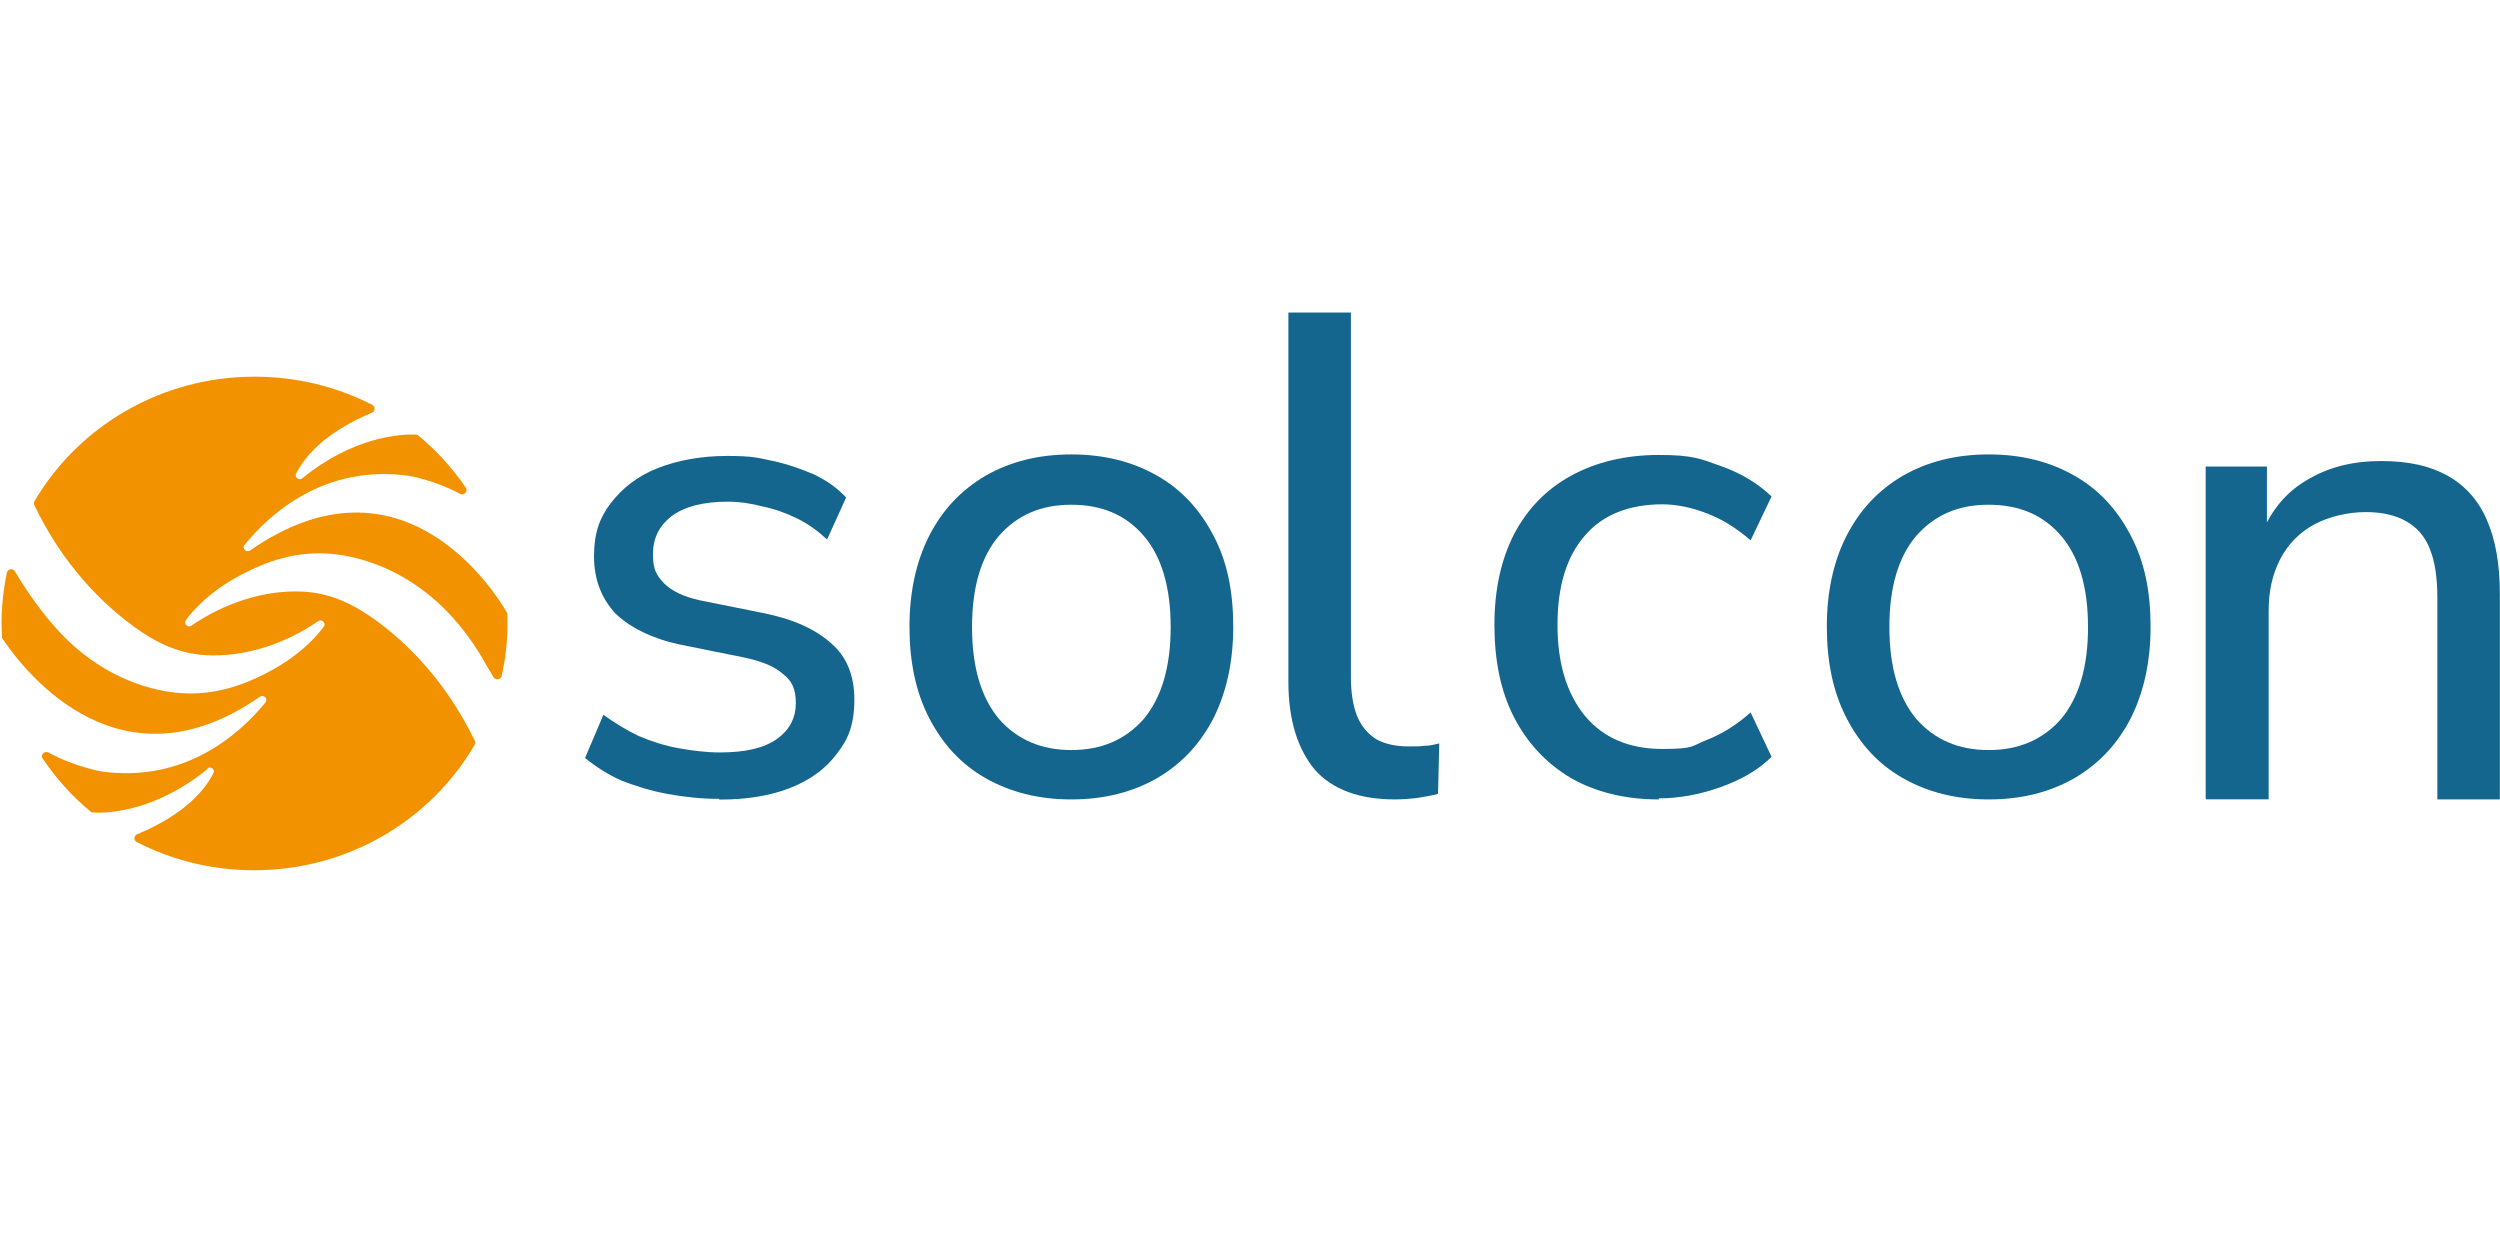
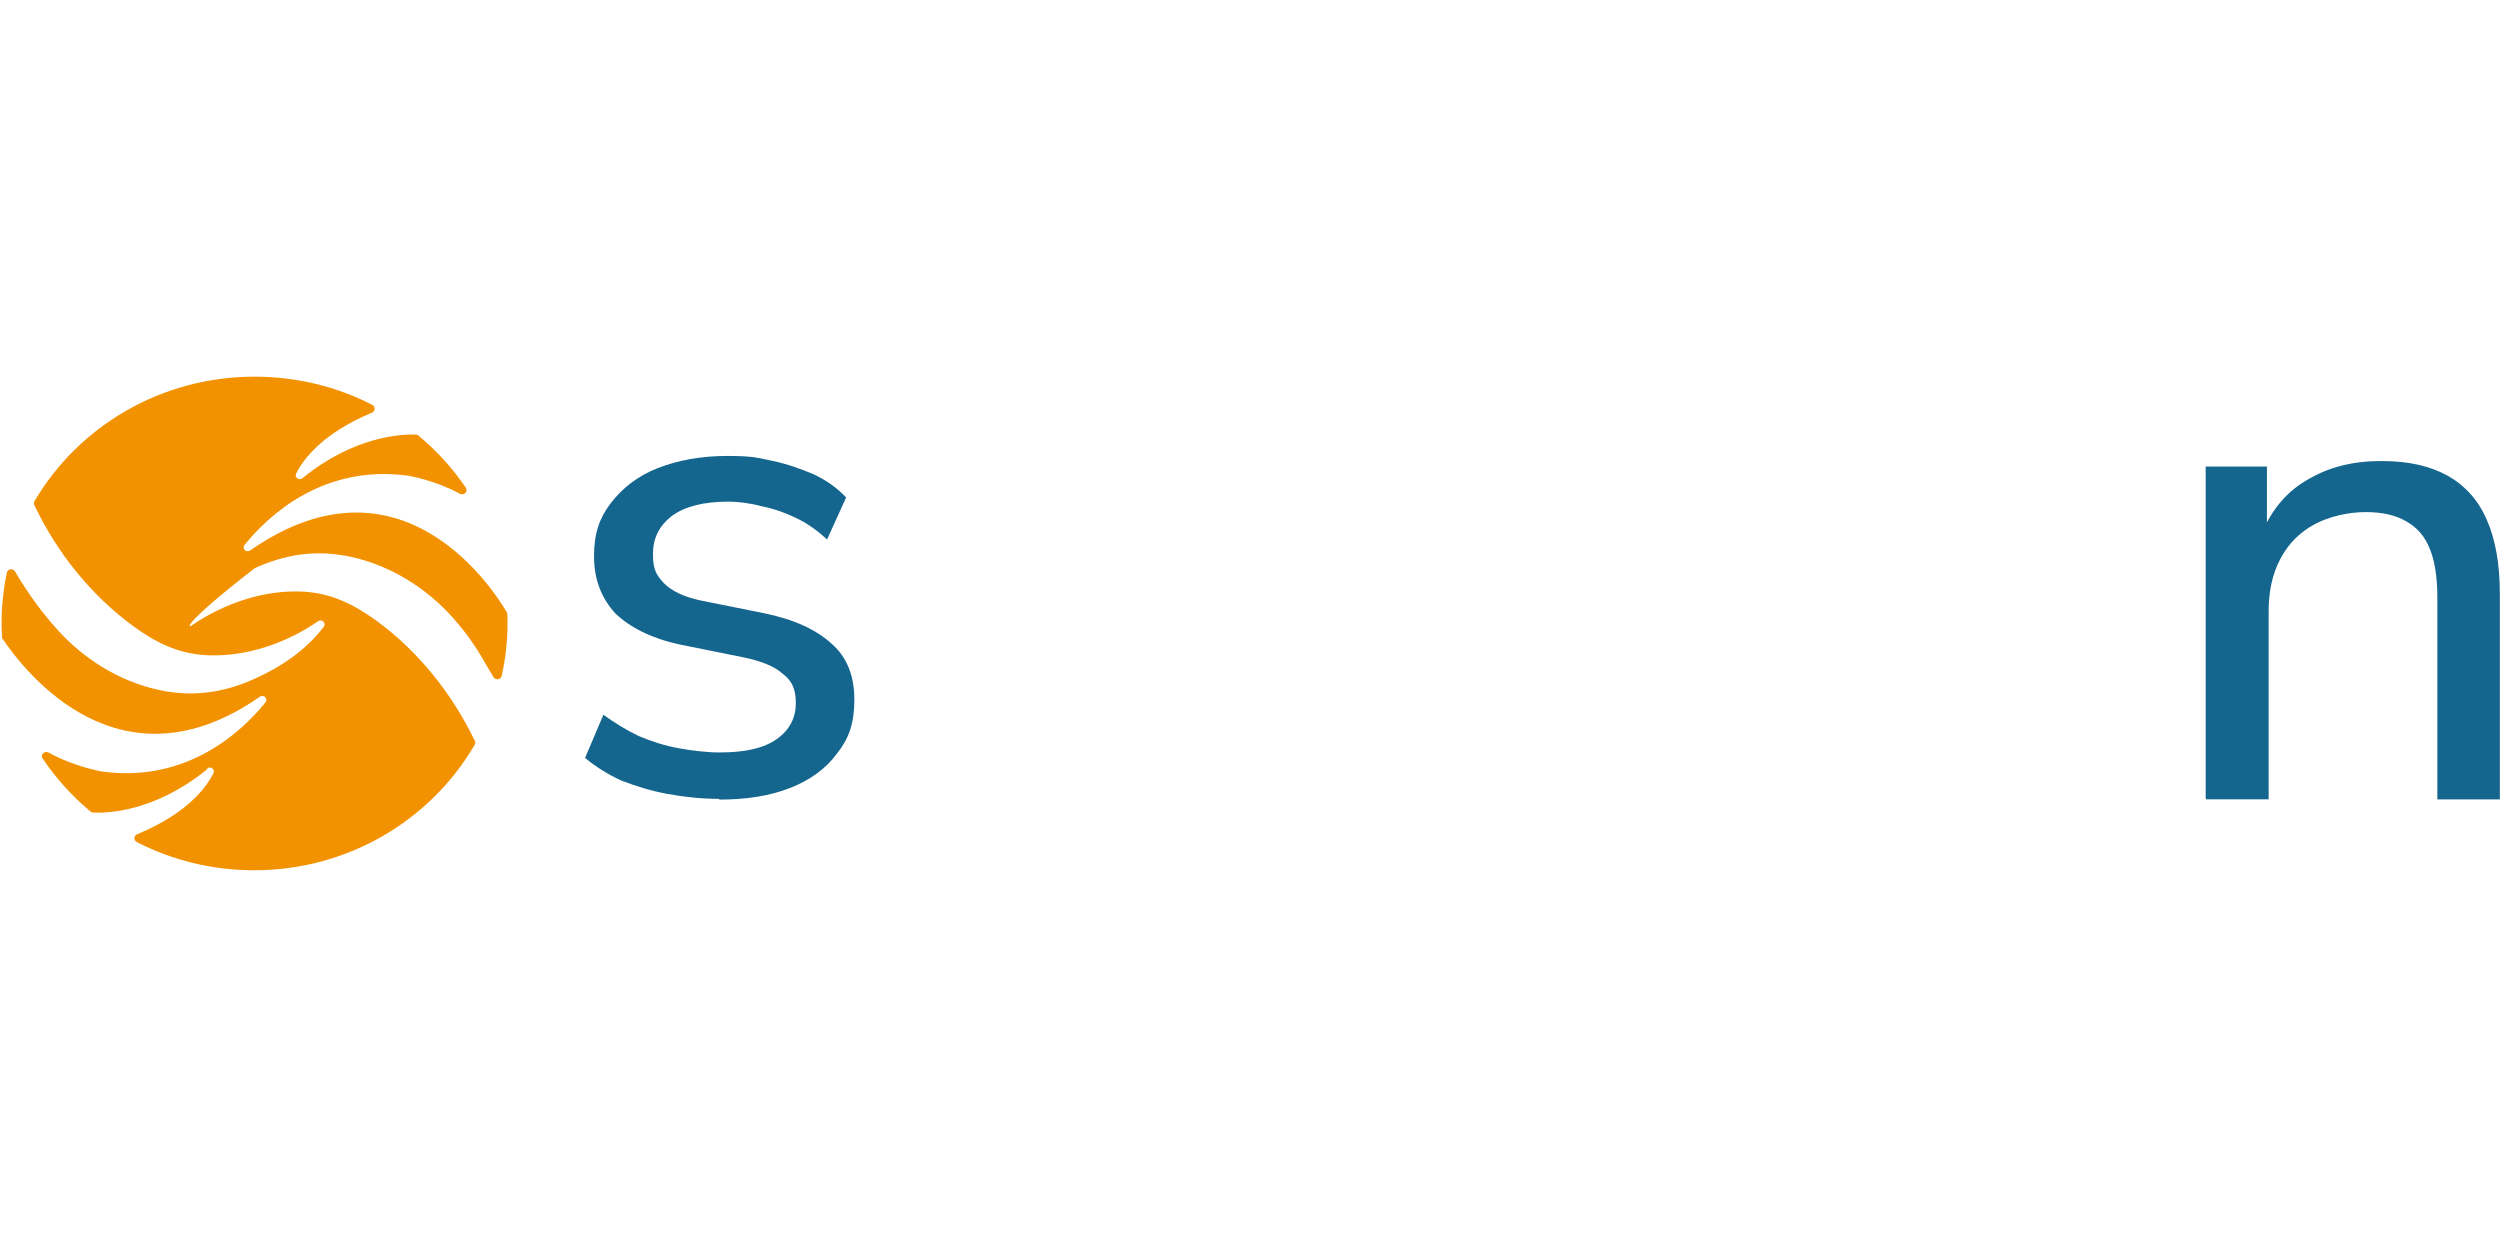
<svg xmlns="http://www.w3.org/2000/svg" width="48" height="24" viewBox="0 0 48 24" fill="none">
-   <path d="M3.984 14.764C2.969 15.596 2.038 15.615 1.787 15.601C1.768 15.601 1.749 15.593 1.735 15.579C1.383 15.287 1.075 14.943 0.819 14.564C0.769 14.491 0.857 14.407 0.936 14.45C1.408 14.713 1.921 14.807 1.954 14.813H1.956C3.577 15.035 4.628 14.065 5.097 13.486C5.154 13.418 5.064 13.326 4.99 13.377C2.341 15.222 0.529 12.982 0.038 12.248C0.038 12.232 0.038 12.218 0.038 12.202C0.033 12.126 0.03 12.05 0.03 11.975C0.03 11.639 0.066 11.314 0.131 10.997C0.147 10.921 0.248 10.905 0.287 10.97C0.538 11.398 0.849 11.826 1.184 12.178C1.711 12.73 2.415 13.139 3.179 13.272C3.784 13.377 4.344 13.28 4.892 13.031C5.4 12.803 5.883 12.476 6.216 12.034C6.267 11.966 6.183 11.877 6.109 11.926C5.49 12.354 4.709 12.622 3.945 12.579C3.413 12.546 2.982 12.332 2.568 12.029C1.744 11.428 1.094 10.61 0.66 9.7C0.647 9.672 0.649 9.645 0.663 9.621C1.503 8.194 3.081 7.232 4.887 7.232C5.703 7.232 6.475 7.427 7.149 7.774C7.211 7.806 7.206 7.896 7.141 7.923C6.213 8.313 5.836 8.792 5.686 9.093C5.648 9.166 5.744 9.236 5.806 9.182C6.794 8.375 7.703 8.335 7.984 8.343C8.003 8.343 8.022 8.351 8.035 8.364C8.385 8.654 8.69 8.99 8.944 9.364C8.993 9.437 8.906 9.521 8.829 9.48C8.366 9.228 7.877 9.139 7.842 9.134H7.839C6.218 8.911 5.168 9.881 4.696 10.461C4.638 10.531 4.729 10.62 4.802 10.569C7.73 8.532 9.509 11.376 9.73 11.755C9.738 11.766 9.741 11.78 9.741 11.79C9.744 11.85 9.744 11.912 9.744 11.972C9.744 12.319 9.705 12.654 9.632 12.977C9.615 13.053 9.512 13.066 9.473 12.998C9.419 12.901 9.359 12.809 9.342 12.779C9.141 12.411 8.895 12.067 8.603 11.761C8.076 11.208 7.372 10.799 6.606 10.666C6 10.561 5.441 10.658 4.892 10.908C4.385 11.135 3.902 11.463 3.569 11.904C3.517 11.975 3.604 12.064 3.675 12.012C4.295 11.587 5.075 11.316 5.836 11.36C6.368 11.392 6.799 11.609 7.217 11.91C8.038 12.508 8.679 13.318 9.116 14.223C9.13 14.247 9.127 14.277 9.113 14.301C8.278 15.736 6.696 16.709 4.881 16.709C4.066 16.709 3.299 16.514 2.625 16.167C2.562 16.135 2.568 16.045 2.633 16.018C3.572 15.628 3.948 15.143 4.098 14.845C4.136 14.772 4.041 14.702 3.975 14.756V14.761L3.984 14.764Z" fill="#F39200" />
+   <path d="M3.984 14.764C2.969 15.596 2.038 15.615 1.787 15.601C1.768 15.601 1.749 15.593 1.735 15.579C1.383 15.287 1.075 14.943 0.819 14.564C0.769 14.491 0.857 14.407 0.936 14.45C1.408 14.713 1.921 14.807 1.954 14.813H1.956C3.577 15.035 4.628 14.065 5.097 13.486C5.154 13.418 5.064 13.326 4.99 13.377C2.341 15.222 0.529 12.982 0.038 12.248C0.038 12.232 0.038 12.218 0.038 12.202C0.033 12.126 0.03 12.05 0.03 11.975C0.03 11.639 0.066 11.314 0.131 10.997C0.147 10.921 0.248 10.905 0.287 10.97C0.538 11.398 0.849 11.826 1.184 12.178C1.711 12.73 2.415 13.139 3.179 13.272C3.784 13.377 4.344 13.28 4.892 13.031C5.4 12.803 5.883 12.476 6.216 12.034C6.267 11.966 6.183 11.877 6.109 11.926C5.49 12.354 4.709 12.622 3.945 12.579C3.413 12.546 2.982 12.332 2.568 12.029C1.744 11.428 1.094 10.61 0.66 9.7C0.647 9.672 0.649 9.645 0.663 9.621C1.503 8.194 3.081 7.232 4.887 7.232C5.703 7.232 6.475 7.427 7.149 7.774C7.211 7.806 7.206 7.896 7.141 7.923C6.213 8.313 5.836 8.792 5.686 9.093C5.648 9.166 5.744 9.236 5.806 9.182C6.794 8.375 7.703 8.335 7.984 8.343C8.003 8.343 8.022 8.351 8.035 8.364C8.385 8.654 8.69 8.99 8.944 9.364C8.993 9.437 8.906 9.521 8.829 9.48C8.366 9.228 7.877 9.139 7.842 9.134H7.839C6.218 8.911 5.168 9.881 4.696 10.461C4.638 10.531 4.729 10.62 4.802 10.569C7.73 8.532 9.509 11.376 9.73 11.755C9.738 11.766 9.741 11.78 9.741 11.79C9.744 11.85 9.744 11.912 9.744 11.972C9.744 12.319 9.705 12.654 9.632 12.977C9.615 13.053 9.512 13.066 9.473 12.998C9.419 12.901 9.359 12.809 9.342 12.779C9.141 12.411 8.895 12.067 8.603 11.761C8.076 11.208 7.372 10.799 6.606 10.666C6 10.561 5.441 10.658 4.892 10.908C3.517 11.975 3.604 12.064 3.675 12.012C4.295 11.587 5.075 11.316 5.836 11.36C6.368 11.392 6.799 11.609 7.217 11.91C8.038 12.508 8.679 13.318 9.116 14.223C9.13 14.247 9.127 14.277 9.113 14.301C8.278 15.736 6.696 16.709 4.881 16.709C4.066 16.709 3.299 16.514 2.625 16.167C2.562 16.135 2.568 16.045 2.633 16.018C3.572 15.628 3.948 15.143 4.098 14.845C4.136 14.772 4.041 14.702 3.975 14.756V14.761L3.984 14.764Z" fill="#F39200" />
  <path d="M13.801 15.338C13.471 15.338 13.14 15.303 12.813 15.243C12.494 15.184 12.202 15.092 11.929 14.986C11.67 14.87 11.435 14.718 11.233 14.553L11.585 13.724C11.798 13.876 12.022 14.017 12.267 14.133C12.516 14.239 12.775 14.32 13.031 14.366C13.288 14.412 13.561 14.447 13.82 14.447C14.303 14.447 14.668 14.366 14.914 14.19C15.162 14.014 15.28 13.781 15.28 13.499C15.28 13.218 15.198 13.066 15.031 12.939C14.879 12.798 14.619 12.692 14.278 12.622L13.053 12.375C12.513 12.259 12.098 12.048 11.817 11.78C11.547 11.487 11.405 11.124 11.405 10.68C11.405 10.236 11.512 9.943 11.724 9.664C11.948 9.372 12.243 9.139 12.63 8.987C13.018 8.836 13.465 8.754 13.962 8.754C14.458 8.754 14.551 8.79 14.832 8.849C15.116 8.909 15.372 9.001 15.621 9.106C15.869 9.223 16.068 9.364 16.246 9.551L15.88 10.358C15.716 10.206 15.528 10.065 15.315 9.96C15.102 9.854 14.879 9.773 14.655 9.727C14.431 9.667 14.196 9.632 13.973 9.632C13.501 9.632 13.138 9.727 12.889 9.914C12.655 10.1 12.537 10.333 12.537 10.639C12.537 10.945 12.608 11.048 12.75 11.2C12.903 11.352 13.127 11.457 13.446 11.528L14.671 11.774C15.247 11.891 15.673 12.091 15.967 12.359C16.262 12.617 16.404 12.979 16.404 13.434C16.404 13.889 16.297 14.182 16.074 14.463C15.861 14.756 15.555 14.978 15.168 15.13C14.78 15.281 14.333 15.352 13.815 15.352L13.803 15.341L13.801 15.338Z" fill="#14668F" />
-   <path d="M20.57 15.349C19.935 15.349 19.394 15.208 18.922 14.94C18.45 14.672 18.098 14.285 17.839 13.784C17.58 13.28 17.462 12.698 17.462 12.031C17.462 11.365 17.591 10.78 17.839 10.29C18.098 9.786 18.45 9.412 18.922 9.134C19.394 8.865 19.935 8.725 20.57 8.725C21.206 8.725 21.746 8.865 22.218 9.134C22.69 9.402 23.042 9.789 23.302 10.29C23.561 10.78 23.678 11.354 23.678 12.031C23.678 12.709 23.55 13.283 23.302 13.784C23.042 14.287 22.69 14.661 22.218 14.94C21.746 15.208 21.206 15.349 20.57 15.349ZM20.57 14.401C21.146 14.401 21.607 14.204 21.959 13.805C22.3 13.396 22.477 12.812 22.477 12.04C22.477 11.268 22.3 10.683 21.959 10.287C21.618 9.889 21.16 9.691 20.57 9.691C19.981 9.691 19.534 9.889 19.181 10.287C18.84 10.685 18.663 11.268 18.663 12.04C18.663 12.812 18.84 13.396 19.181 13.805C19.534 14.204 19.995 14.401 20.57 14.401Z" fill="#14668F" />
-   <path d="M26.786 15.349C26.104 15.349 25.585 15.162 25.244 14.778C24.914 14.38 24.737 13.819 24.737 13.096V6H25.937V12.988C25.937 13.28 25.973 13.537 26.055 13.746C26.136 13.944 26.267 14.095 26.42 14.19C26.584 14.285 26.797 14.331 27.045 14.331C27.293 14.331 27.233 14.331 27.34 14.32C27.446 14.32 27.539 14.296 27.634 14.274L27.61 15.243C27.468 15.279 27.326 15.303 27.187 15.325C27.059 15.336 26.928 15.349 26.786 15.349Z" fill="#14668F" />
-   <path d="M31.847 15.349C31.201 15.349 30.636 15.208 30.164 14.94C29.692 14.659 29.329 14.274 29.07 13.773C28.81 13.269 28.693 12.673 28.693 11.996C28.693 11.319 28.821 10.745 29.07 10.255C29.329 9.765 29.694 9.391 30.164 9.134C30.633 8.876 31.201 8.735 31.847 8.735C32.494 8.735 32.647 8.806 33.037 8.947C33.438 9.088 33.754 9.285 34.014 9.532L33.612 10.374C33.353 10.152 33.083 9.976 32.778 9.859C32.483 9.743 32.188 9.683 31.918 9.683C31.282 9.683 30.775 9.881 30.434 10.279C30.082 10.677 29.904 11.249 29.904 11.996C29.904 12.744 30.082 13.318 30.434 13.748C30.786 14.168 31.282 14.38 31.918 14.38C32.554 14.38 32.472 14.32 32.778 14.204C33.072 14.087 33.353 13.911 33.612 13.678L34.014 14.531C33.754 14.789 33.424 14.975 33.026 15.116C32.625 15.257 32.237 15.328 31.85 15.328V15.352L31.847 15.349Z" fill="#14668F" />
-   <path d="M38.183 15.349C37.547 15.349 37.007 15.208 36.535 14.94C36.063 14.672 35.711 14.285 35.452 13.784C35.192 13.28 35.075 12.698 35.075 12.031C35.075 11.365 35.203 10.78 35.452 10.29C35.711 9.786 36.063 9.412 36.535 9.134C37.007 8.865 37.547 8.725 38.183 8.725C38.819 8.725 39.359 8.865 39.831 9.134C40.303 9.402 40.655 9.789 40.914 10.29C41.173 10.78 41.291 11.354 41.291 12.031C41.291 12.709 41.162 13.283 40.914 13.784C40.655 14.287 40.303 14.661 39.831 14.94C39.359 15.208 38.819 15.349 38.183 15.349ZM38.183 14.401C38.759 14.401 39.22 14.204 39.572 13.805C39.913 13.396 40.09 12.812 40.09 12.04C40.09 11.268 39.913 10.683 39.572 10.287C39.231 9.889 38.772 9.691 38.183 9.691C37.593 9.691 37.146 9.889 36.794 10.287C36.453 10.685 36.276 11.268 36.276 12.04C36.276 12.812 36.453 13.396 36.794 13.805C37.146 14.204 37.607 14.401 38.183 14.401Z" fill="#14668F" />
  <path d="M42.349 15.325V8.957H43.525V10.347H43.383C43.572 9.843 43.866 9.469 44.278 9.226C44.701 8.968 45.173 8.852 45.714 8.852C46.254 8.852 46.655 8.947 46.996 9.134C47.326 9.32 47.585 9.602 47.749 9.987C47.913 10.36 47.997 10.829 47.997 11.4V15.349H46.797V11.468C46.797 11.094 46.75 10.777 46.655 10.545C46.559 10.298 46.407 10.125 46.197 10.008C45.997 9.892 45.738 9.832 45.419 9.832C45.1 9.832 44.723 9.914 44.442 10.065C44.158 10.217 43.935 10.439 43.782 10.732C43.629 11.024 43.558 11.352 43.558 11.736V15.347H42.358L42.347 15.322L42.349 15.325Z" fill="#14668F" />
</svg>